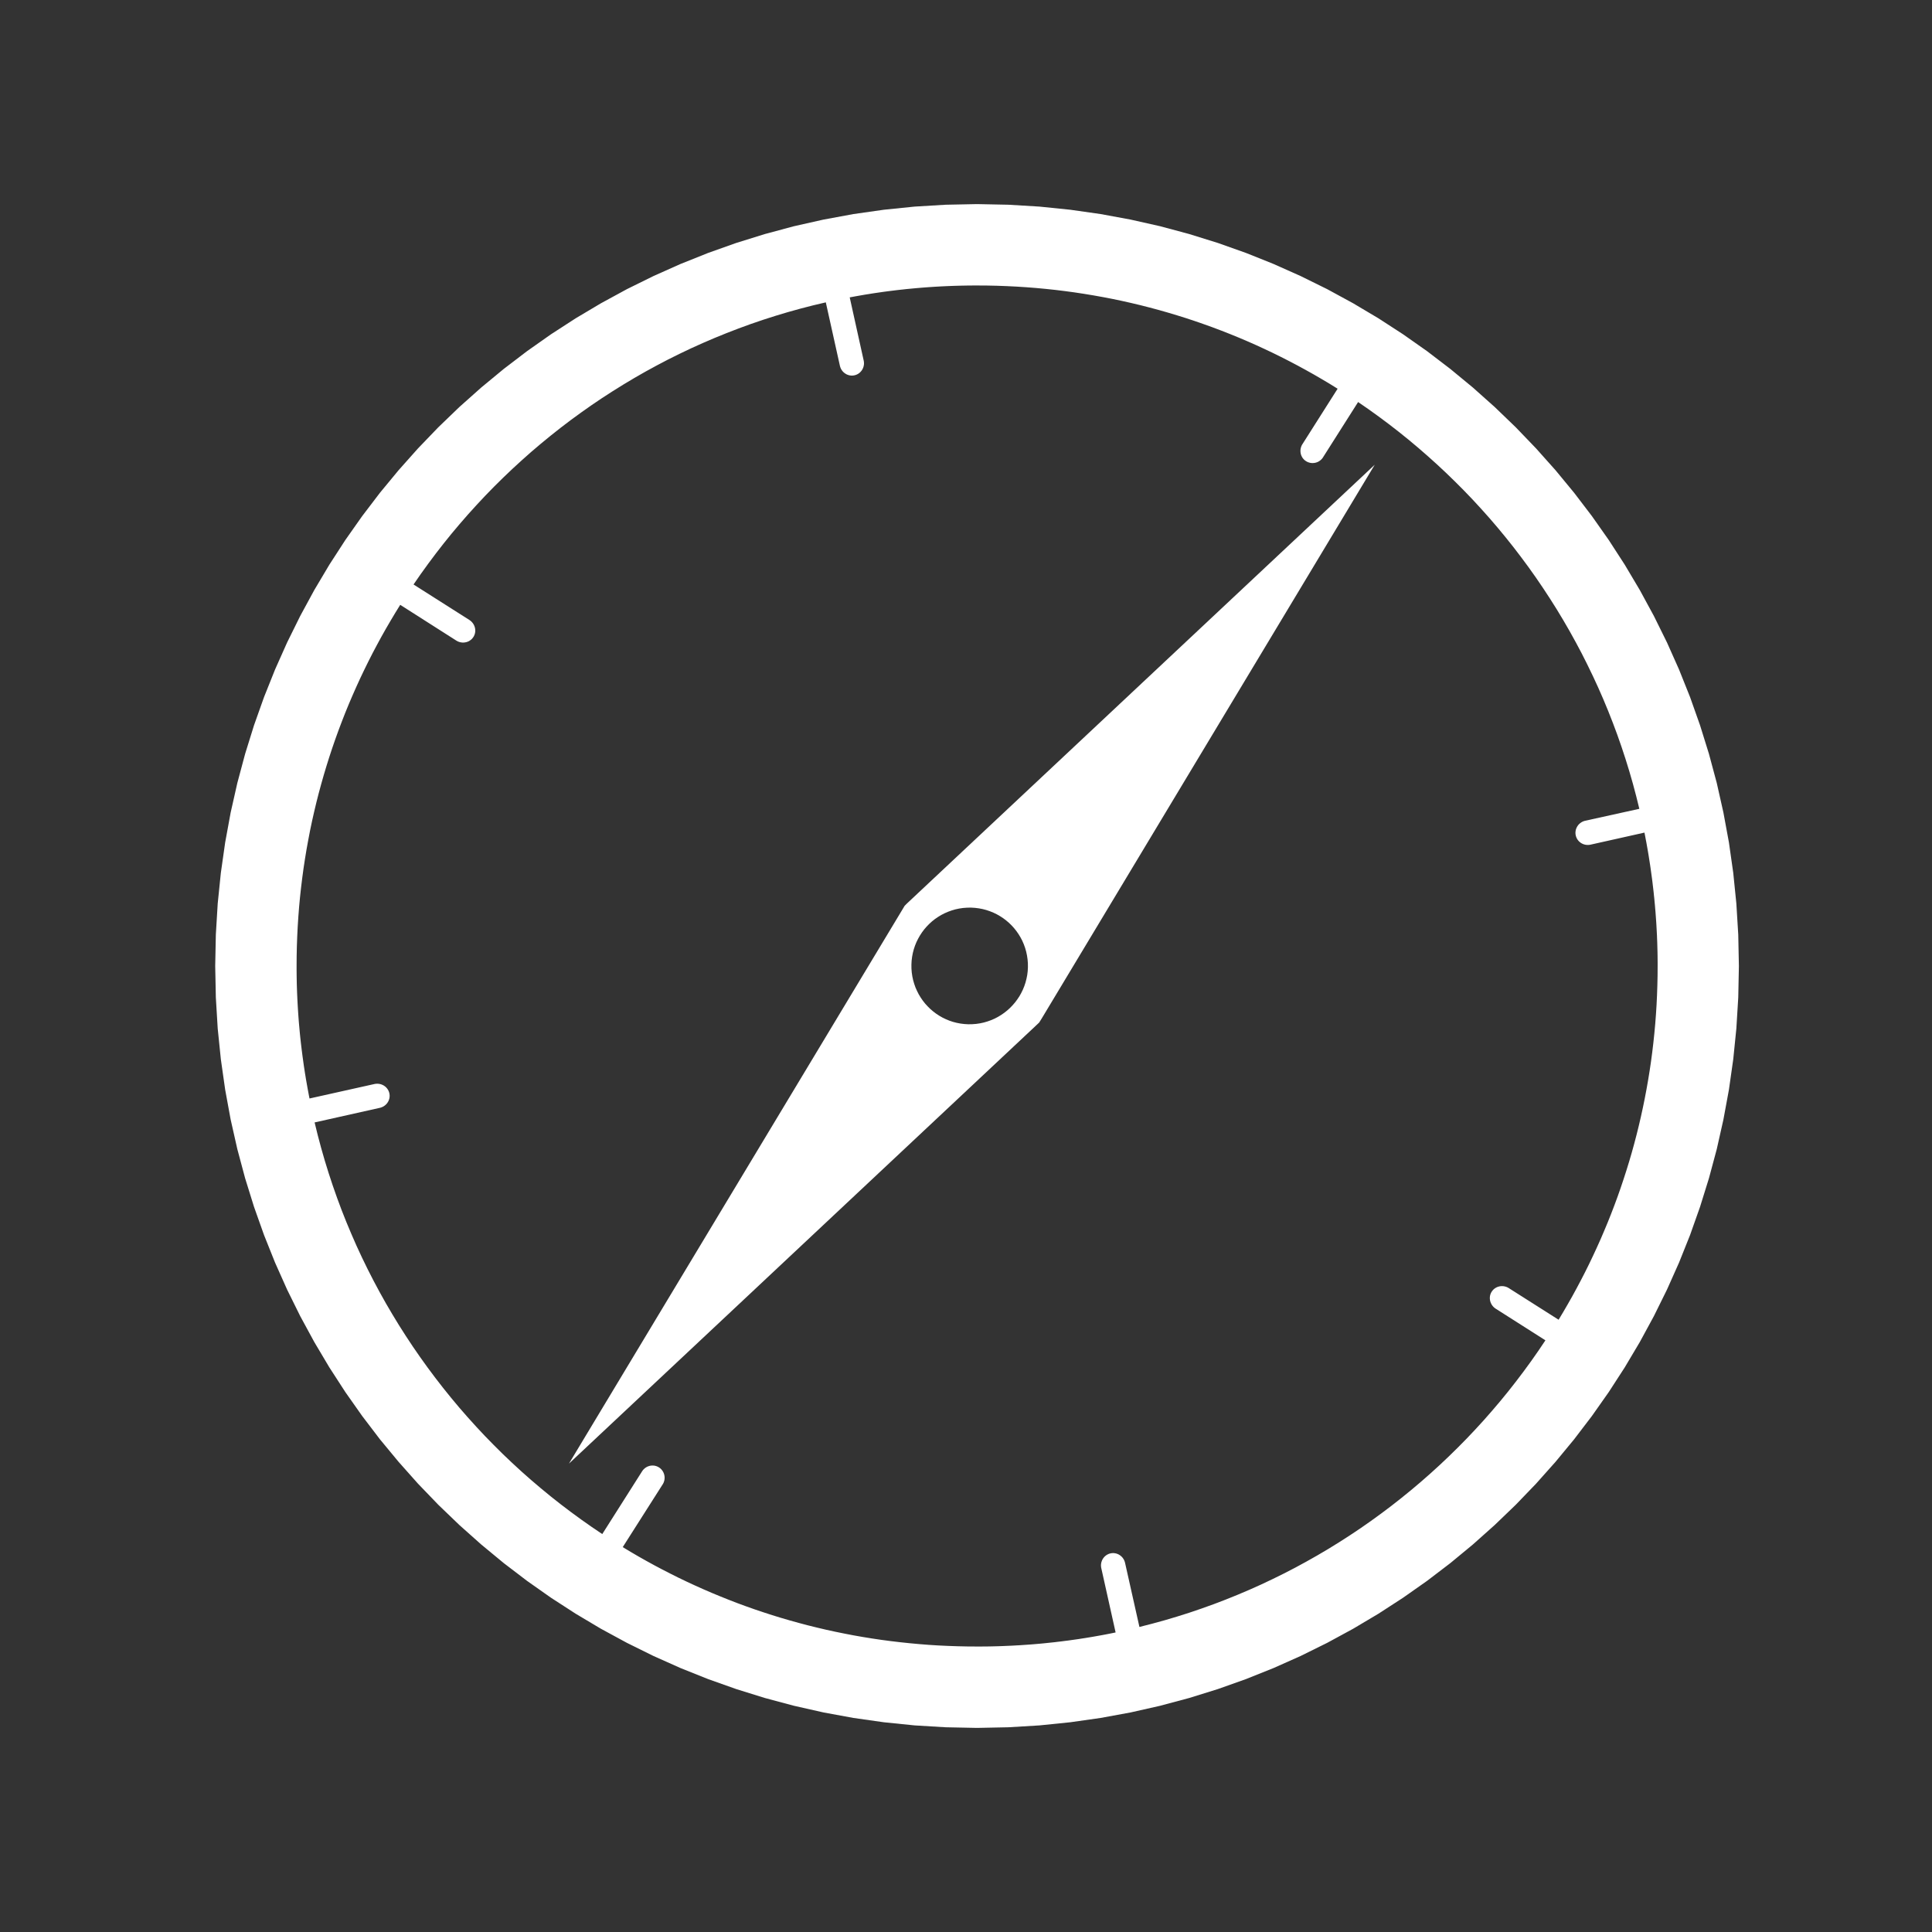
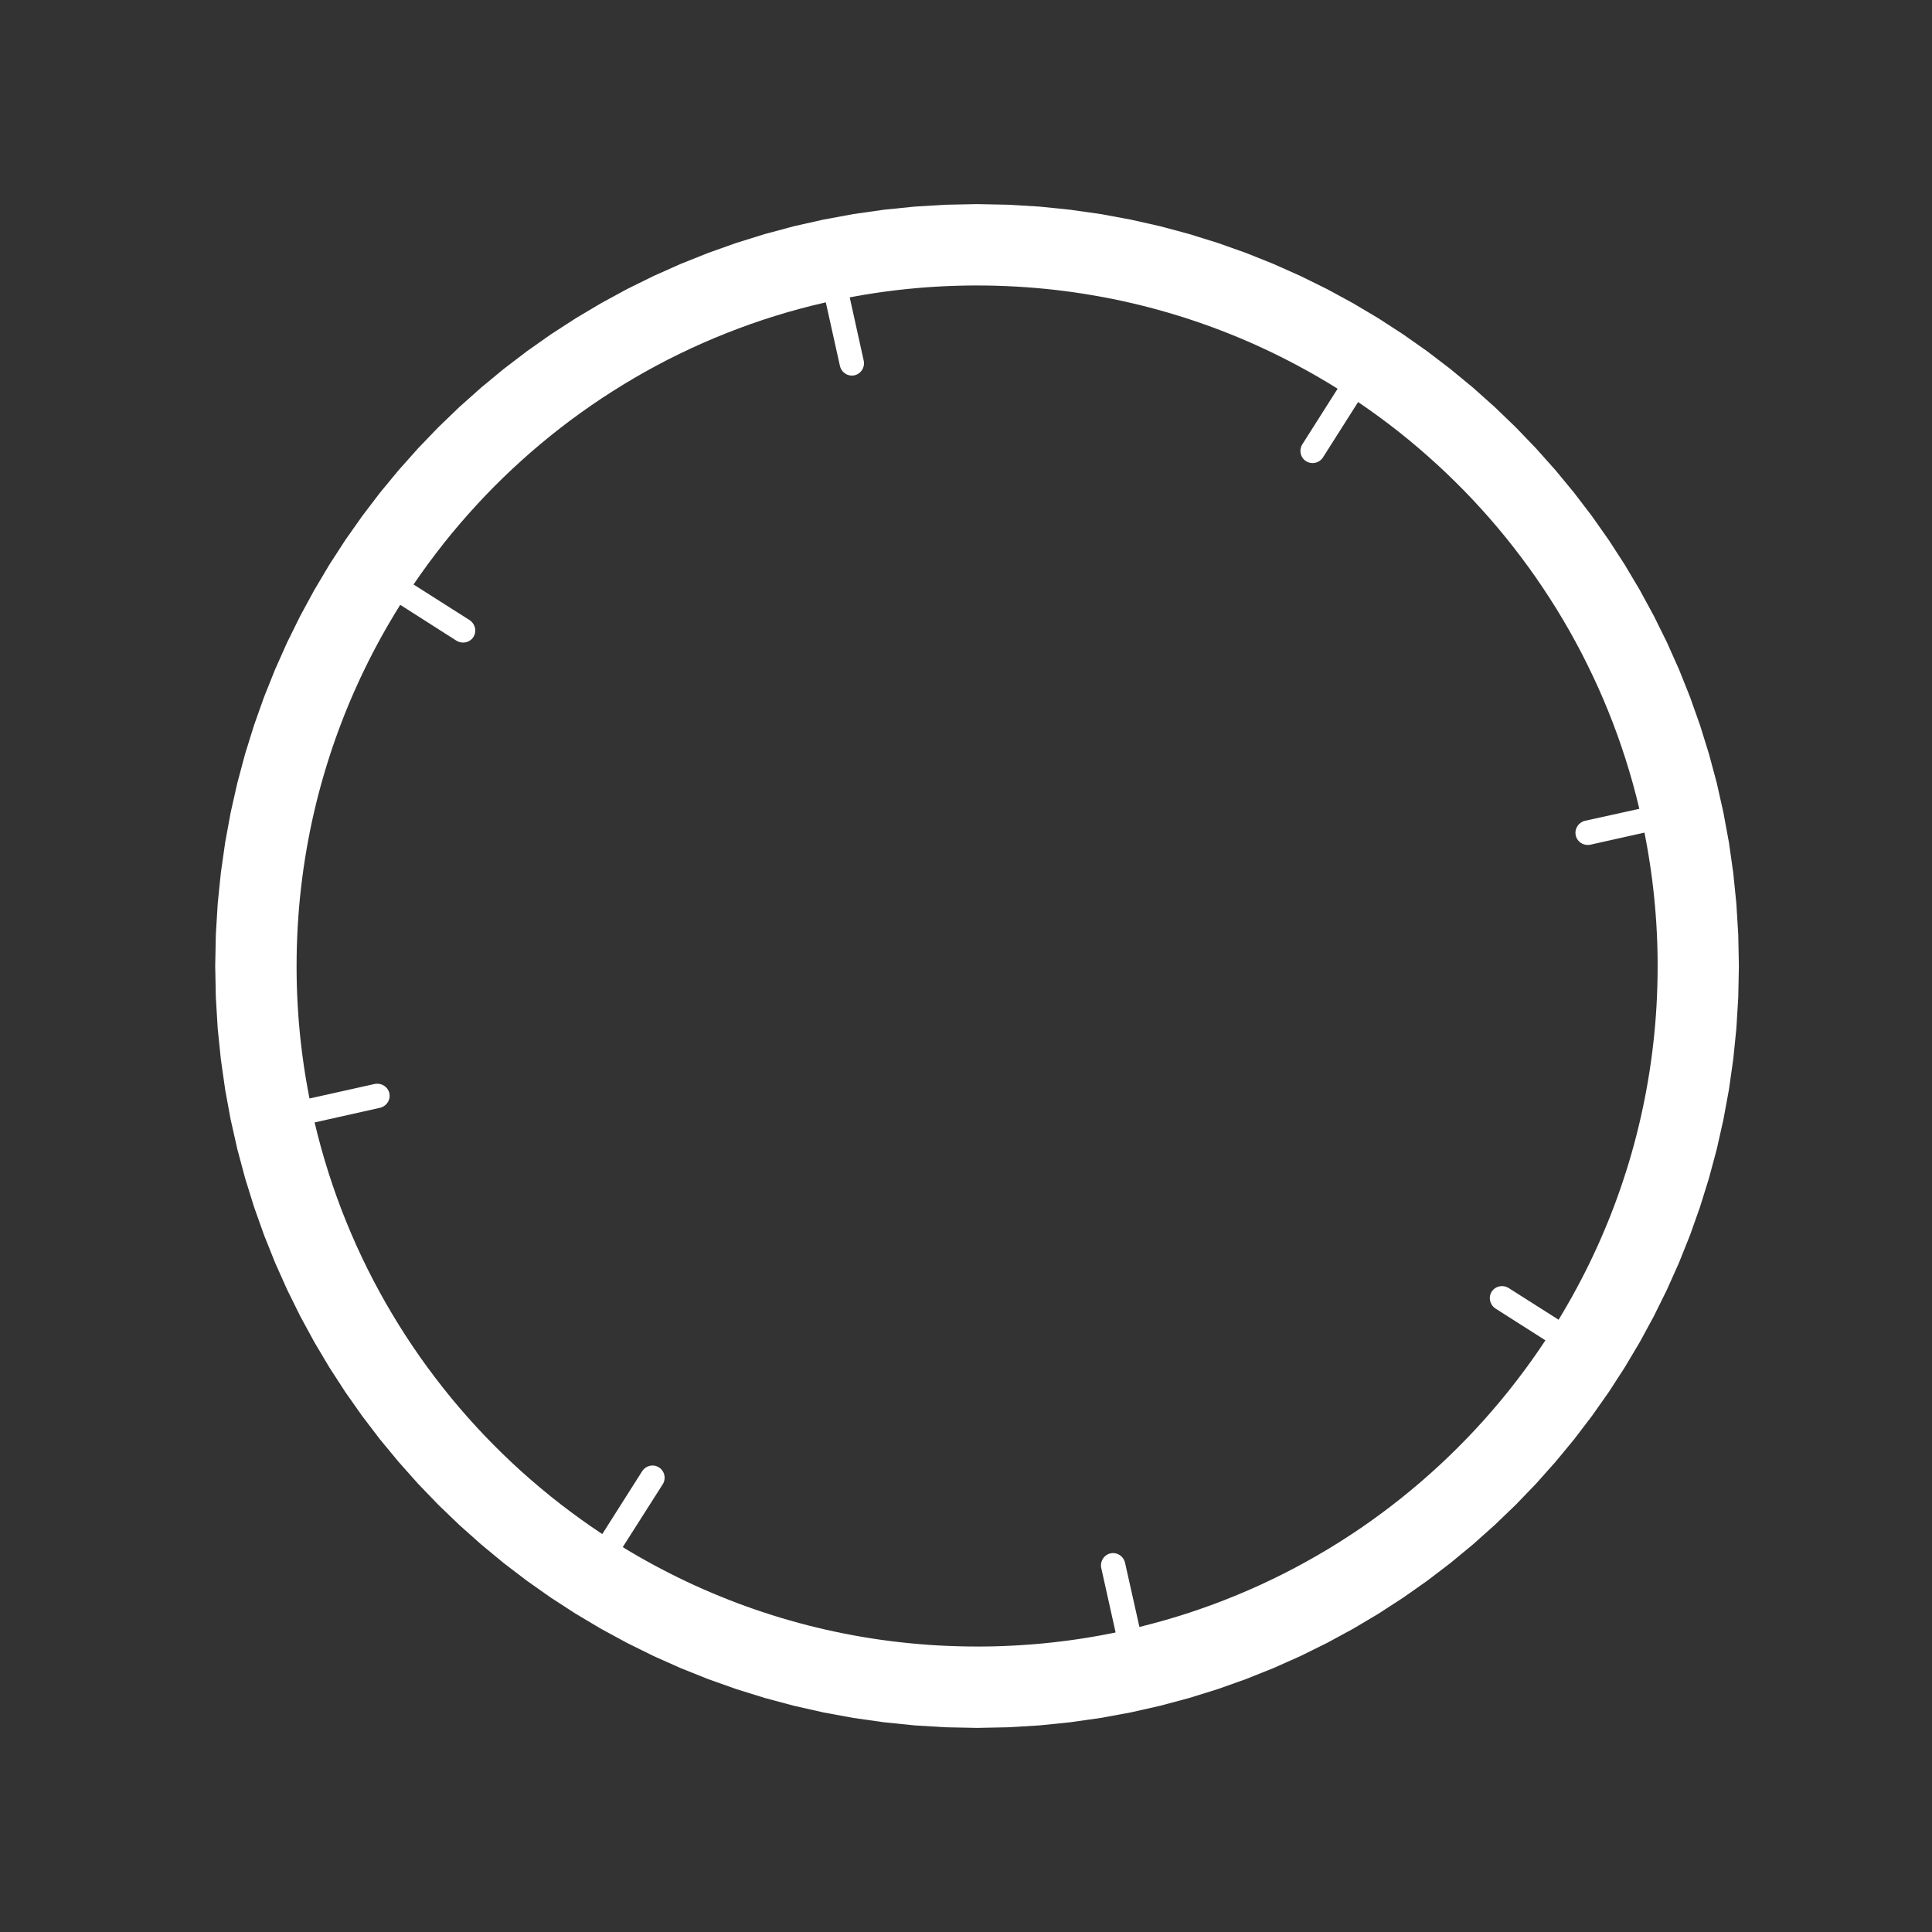
<svg xmlns="http://www.w3.org/2000/svg" xmlns:xlink="http://www.w3.org/1999/xlink" version="1.1" preserveAspectRatio="xMidYMid meet" viewBox="0 0 640 640" width="640" height="640">
  <rect x="0" y="0" width="640" height="640" fill="#333333" stroke="none" />
  <defs>
    <path d="M344.36 68.44L354.54 69.48L364.6 70.91L374.52 72.74L384.31 74.94L393.95 77.53L403.43 80.48L412.75 83.79L421.89 87.45L430.86 91.45L439.64 95.78L448.22 100.45L456.6 105.43L464.76 110.72L472.71 116.31L480.42 122.2L487.9 128.37L495.13 134.82L502.11 141.54L508.83 148.53L515.28 155.76L521.45 163.24L527.34 170.96L532.93 178.9L538.22 187.07L543.2 195.45L547.86 204.03L552.2 212.81L556.2 221.78L559.86 230.93L563.16 240.25L566.11 249.73L568.7 259.37L570.9 269.16L572.73 279.08L574.16 289.14L575.19 299.32L575.82 309.62L576.03 320.02L575.82 330.42L575.19 340.72L574.16 350.9L572.73 360.96L570.9 370.88L568.7 380.67L566.11 390.31L563.16 399.79L559.86 409.11L556.2 418.26L552.2 427.22L547.86 436L543.2 444.58L538.22 452.96L532.93 461.13L527.34 469.07L521.45 476.79L515.28 484.26L508.83 491.5L502.11 498.48L495.13 505.19L487.9 511.64L480.42 517.82L472.71 523.7L464.76 529.29L456.6 534.58L448.22 539.56L439.64 544.22L430.86 548.56L421.89 552.56L412.75 556.22L403.43 559.53L393.95 562.48L384.31 565.06L374.52 567.27L364.6 569.09L354.54 570.52L344.36 571.56L334.06 572.18L323.66 572.39L313.26 572.18L302.96 571.56L292.78 570.52L282.72 569.09L272.8 567.27L263.01 565.06L253.37 562.48L243.89 559.53L234.57 556.22L225.42 552.56L216.46 548.56L207.68 544.22L199.09 539.56L190.72 534.58L182.55 529.29L174.61 523.7L166.89 517.81L159.42 511.64L152.18 505.19L145.2 498.48L138.48 491.5L132.04 484.26L125.86 476.79L119.98 469.07L114.39 461.13L109.1 452.96L104.12 444.58L99.46 436L95.12 427.22L91.12 418.26L87.46 409.11L84.15 399.79L81.2 390.31L78.62 380.67L76.41 370.88L74.59 360.96L73.16 350.9L72.12 340.72L71.5 330.42L71.29 320.02L71.5 309.62L72.12 299.32L73.16 289.14L74.59 279.08L76.41 269.16L78.62 259.37L81.2 249.73L84.15 240.25L87.46 230.93L91.12 221.78L95.12 212.81L99.46 204.03L104.12 195.45L109.1 187.07L114.39 178.9L119.98 170.96L125.86 163.24L132.04 155.76L138.48 148.53L145.2 141.54L152.18 134.82L159.42 128.37L166.89 122.2L174.61 116.31L182.55 110.72L190.72 105.43L199.1 100.45L207.68 95.78L216.46 91.45L225.42 87.45L234.57 83.79L243.89 80.48L253.37 77.53L263.01 74.94L272.8 72.74L282.72 70.91L292.78 69.48L302.96 68.44L313.26 67.82L323.66 67.61L334.06 67.82L344.36 68.44ZM321.5 94.58L320.42 94.59L319.34 94.61L318.27 94.63L317.19 94.66L316.12 94.69L315.05 94.73L313.98 94.77L312.91 94.82L311.84 94.87L310.77 94.93L309.71 94.99L308.64 95.06L307.58 95.13L306.52 95.21L305.46 95.29L304.4 95.38L303.34 95.47L302.29 95.57L301.23 95.67L300.18 95.77L299.13 95.89L298.08 96L297.03 96.12L295.99 96.25L294.94 96.38L293.9 96.51L292.85 96.65L291.81 96.8L290.77 96.95L289.73 97.1L288.7 97.26L287.66 97.43L286.63 97.59L285.6 97.77L284.57 97.95L283.54 98.13L282.51 98.32L281.48 98.51L286.1 119.4L286.14 119.57L286.16 119.74L286.18 119.91L286.2 120.07L286.2 120.24L286.21 120.4L286.2 120.56L286.19 120.73L286.17 120.89L286.14 121.05L286.11 121.2L286.08 121.36L286.03 121.51L285.99 121.66L285.93 121.81L285.87 121.96L285.81 122.1L285.74 122.25L285.66 122.38L285.58 122.52L285.5 122.65L285.41 122.78L285.31 122.9L285.21 123.02L285.11 123.14L285 123.25L284.88 123.36L284.77 123.47L284.64 123.57L284.52 123.66L284.39 123.75L284.25 123.84L284.12 123.92L283.97 123.99L283.83 124.06L283.68 124.13L283.53 124.18L283.37 124.24L283.21 124.28L283.05 124.32L282.89 124.35L282.73 124.38L282.56 124.4L282.4 124.41L282.24 124.42L282.08 124.41L281.92 124.41L281.76 124.39L281.6 124.37L281.45 124.34L281.29 124.31L281.14 124.27L280.99 124.22L280.84 124.17L280.7 124.12L280.55 124.05L280.41 123.99L280.27 123.91L280.14 123.83L280.01 123.75L279.88 123.66L279.75 123.57L279.63 123.47L279.51 123.37L279.39 123.26L279.28 123.14L279.17 123.03L279.07 122.91L278.97 122.78L278.88 122.65L278.79 122.52L278.7 122.38L278.62 122.24L278.55 122.09L278.48 121.94L278.42 121.79L278.36 121.63L278.31 121.47L278.26 121.31L278.22 121.14L273.56 100.16L269.33 101.16L265.14 102.24L260.97 103.4L256.84 104.64L252.75 105.95L248.68 107.34L244.66 108.81L240.67 110.35L236.71 111.96L232.8 113.64L228.92 115.39L225.08 117.22L221.28 119.11L217.53 121.08L213.81 123.11L210.14 125.21L206.51 127.38L202.93 129.61L199.39 131.9L195.9 134.26L192.45 136.69L189.05 139.17L185.7 141.72L182.4 144.33L179.15 147L175.95 149.72L172.81 152.51L169.71 155.35L166.67 158.25L163.68 161.2L160.75 164.21L157.88 167.28L155.06 170.39L152.3 173.56L149.59 176.78L146.95 180.05L144.37 183.37L141.85 186.74L139.38 190.16L136.99 193.62L155.47 205.36L155.61 205.46L155.75 205.56L155.88 205.66L156.01 205.77L156.13 205.88L156.25 206L156.36 206.12L156.47 206.24L156.57 206.37L156.67 206.5L156.76 206.63L156.84 206.77L156.92 206.91L157 207.05L157.06 207.19L157.13 207.34L157.19 207.49L157.24 207.64L157.28 207.79L157.32 207.94L157.36 208.09L157.38 208.25L157.41 208.4L157.42 208.56L157.43 208.72L157.44 208.87L157.43 209.03L157.43 209.19L157.41 209.34L157.39 209.5L157.36 209.66L157.33 209.81L157.29 209.96L157.24 210.12L157.19 210.27L157.13 210.42L157.06 210.57L156.99 210.72L156.91 210.86L156.82 211L156.73 211.14L156.63 211.27L156.53 211.4L156.43 211.53L156.32 211.64L156.2 211.76L156.08 211.86L155.96 211.97L155.83 212.06L155.7 212.15L155.57 212.24L155.44 212.32L155.3 212.4L155.16 212.47L155.01 212.53L154.87 212.59L154.72 212.64L154.57 212.69L154.42 212.73L154.26 212.76L154.11 212.79L153.95 212.82L153.79 212.83L153.64 212.85L153.48 212.85L153.32 212.85L153.16 212.85L153 212.83L152.84 212.81L152.68 212.79L152.52 212.76L152.36 212.72L152.21 212.68L152.05 212.63L151.9 212.57L151.74 212.51L151.59 212.44L151.44 212.36L151.29 212.28L151.14 212.19L132.58 200.36L130.96 202.98L129.39 205.61L127.84 208.27L126.33 210.95L124.86 213.66L123.42 216.38L122.02 219.13L120.66 221.9L119.33 224.69L118.04 227.51L116.79 230.34L115.57 233.19L114.39 236.07L113.26 238.96L112.16 241.87L111.1 244.8L110.08 247.75L109.1 250.72L108.16 253.71L107.26 256.71L106.4 259.74L105.58 262.77L104.8 265.83L104.07 268.9L103.37 271.99L102.72 275.09L102.12 278.21L101.55 281.35L101.03 284.5L100.55 287.66L100.12 290.84L99.73 294.03L99.38 297.23L99.08 300.45L98.83 303.68L98.62 306.93L98.46 310.18L98.34 313.45L98.27 316.73L98.25 320.02L98.25 321.15L98.26 322.27L98.27 323.4L98.29 324.52L98.31 325.64L98.34 326.76L98.38 327.87L98.42 328.99L98.47 330.1L98.52 331.22L98.58 332.33L98.64 333.44L98.71 334.55L98.78 335.65L98.86 336.76L98.94 337.86L99.03 338.97L99.13 340.07L99.23 341.17L99.33 342.27L99.44 343.36L99.56 344.46L99.68 345.55L99.81 346.64L99.94 347.73L100.08 348.82L100.22 349.91L100.37 350.99L100.52 352.08L100.67 353.16L100.84 354.24L101 355.32L101.18 356.4L101.35 357.47L101.54 358.55L101.73 359.62L101.92 360.69L102.12 361.76L102.32 362.83L102.53 363.89L124.02 359.1L124.19 359.07L124.35 359.04L124.52 359.02L124.69 359.01L124.86 359L125.02 359L125.19 359.01L125.35 359.02L125.51 359.04L125.67 359.06L125.83 359.09L125.99 359.13L126.14 359.17L126.3 359.22L126.45 359.27L126.59 359.33L126.74 359.4L126.88 359.47L127.02 359.54L127.16 359.62L127.29 359.71L127.42 359.8L127.55 359.89L127.67 359.99L127.79 360.1L127.9 360.21L128.01 360.32L128.12 360.44L128.22 360.56L128.31 360.69L128.4 360.82L128.49 360.95L128.57 361.09L128.65 361.23L128.72 361.38L128.78 361.53L128.84 361.68L128.89 361.83L128.94 361.99L128.98 362.15L129.01 362.32L129.03 362.48L129.05 362.64L129.07 362.8L129.07 362.97L129.07 363.13L129.06 363.29L129.05 363.44L129.03 363.6L129 363.76L128.97 363.91L128.93 364.06L128.88 364.21L128.83 364.36L128.78 364.51L128.71 364.65L128.65 364.79L128.57 364.93L128.49 365.07L128.41 365.2L128.32 365.33L128.23 365.46L128.13 365.58L128.03 365.7L127.92 365.81L127.81 365.92L127.69 366.03L127.57 366.13L127.44 366.23L127.31 366.33L127.18 366.42L127.04 366.5L126.89 366.58L126.75 366.66L126.6 366.72L126.44 366.79L126.29 366.85L126.13 366.9L125.96 366.95L125.8 366.99L104.22 371.82L105.26 376.06L106.38 380.26L107.58 384.44L108.86 388.58L110.21 392.68L111.64 396.75L113.14 400.79L114.72 404.78L116.38 408.74L118.1 412.67L119.9 416.55L121.77 420.39L123.71 424.19L125.72 427.95L127.79 431.66L129.94 435.33L132.15 438.96L134.43 442.54L136.77 446.08L139.18 449.57L141.65 453.01L144.18 456.4L146.77 459.74L149.43 463.04L152.14 466.28L154.92 469.47L157.75 472.6L160.64 475.69L163.59 478.71L166.59 481.69L169.65 484.6L172.76 487.46L175.93 490.26L179.15 493L182.42 495.69L185.74 498.31L189.11 500.87L192.53 503.37L195.99 505.8L199.51 508.18L212.69 487.41L212.78 487.27L212.88 487.13L212.98 487L213.09 486.87L213.2 486.75L213.32 486.64L213.44 486.52L213.56 486.42L213.68 486.32L213.81 486.22L213.94 486.14L214.08 486.05L214.22 485.97L214.36 485.9L214.5 485.83L214.64 485.77L214.79 485.72L214.94 485.67L215.09 485.62L215.24 485.58L215.39 485.55L215.54 485.52L215.7 485.5L215.85 485.49L216.01 485.48L216.16 485.48L216.32 485.48L216.48 485.49L216.63 485.5L216.79 485.52L216.94 485.55L217.1 485.59L217.25 485.63L217.4 485.67L217.55 485.73L217.7 485.79L217.85 485.85L218 485.93L218.14 486.01L218.28 486.09L218.42 486.19L218.56 486.28L218.69 486.38L218.81 486.49L218.93 486.6L219.04 486.71L219.15 486.83L219.25 486.96L219.35 487.08L219.44 487.21L219.53 487.34L219.61 487.48L219.69 487.61L219.76 487.76L219.82 487.9L219.88 488.04L219.94 488.19L219.98 488.34L220.03 488.49L220.06 488.64L220.09 488.8L220.12 488.95L220.14 489.11L220.15 489.26L220.16 489.42L220.16 489.58L220.15 489.74L220.14 489.9L220.13 490.05L220.1 490.21L220.07 490.37L220.04 490.52L219.99 490.68L219.94 490.83L219.89 490.99L219.83 491.14L219.76 491.29L219.68 491.44L219.6 491.59L219.51 491.73L206.29 512.5L208.86 514.05L211.46 515.57L214.08 517.05L216.72 518.5L219.38 519.91L222.07 521.29L224.77 522.64L227.5 523.95L230.24 525.22L233.01 526.46L235.79 527.66L238.59 528.82L241.41 529.95L244.25 531.05L247.11 532.1L249.99 533.12L252.88 534.09L255.8 535.04L258.73 535.94L261.67 536.8L264.63 537.62L267.61 538.41L270.61 539.15L273.62 539.86L276.64 540.52L279.68 541.14L282.74 541.73L285.81 542.27L288.89 542.77L291.99 543.23L295.1 543.64L298.22 544.01L301.36 544.34L304.51 544.63L307.67 544.88L310.85 545.08L314.03 545.23L317.23 545.34L320.44 545.41L323.66 545.43L324.84 545.43L326.01 545.42L327.19 545.41L328.37 545.39L329.54 545.36L330.71 545.33L331.88 545.29L333.05 545.24L334.22 545.19L335.38 545.14L336.55 545.07L337.71 545.01L338.87 544.93L340.03 544.85L341.19 544.77L342.34 544.68L343.5 544.58L344.65 544.48L345.8 544.37L346.95 544.25L348.1 544.13L349.25 544.01L350.39 543.87L351.53 543.74L352.67 543.59L353.81 543.45L354.95 543.29L356.09 543.13L357.22 542.97L358.35 542.79L359.48 542.62L360.61 542.43L361.73 542.25L362.86 542.05L363.98 541.85L365.1 541.65L366.22 541.44L367.34 541.22L368.45 541L369.56 540.77L364.82 519.49L364.78 519.33L364.76 519.16L364.74 518.99L364.72 518.83L364.72 518.66L364.71 518.5L364.72 518.33L364.73 518.17L364.75 518.01L364.78 517.85L364.81 517.69L364.84 517.54L364.89 517.39L364.94 517.23L364.99 517.09L365.05 516.94L365.11 516.79L365.18 516.65L365.26 516.52L365.34 516.38L365.42 516.25L365.51 516.12L365.61 516L365.71 515.87L365.81 515.76L365.92 515.64L366.04 515.54L366.15 515.43L366.28 515.33L366.4 515.24L366.53 515.15L366.67 515.06L366.8 514.98L366.95 514.91L367.09 514.84L367.24 514.77L367.39 514.71L367.55 514.66L367.71 514.62L367.87 514.58L368.03 514.54L368.19 514.52L368.36 514.5L368.52 514.49L368.68 514.48L368.84 514.48L369 514.49L369.16 514.51L369.32 514.53L369.47 514.56L369.63 514.59L369.78 514.63L369.93 514.67L370.08 514.73L370.22 514.78L370.37 514.84L370.51 514.91L370.65 514.99L370.78 515.06L370.92 515.15L371.04 515.24L371.17 515.33L371.29 515.43L371.41 515.53L371.53 515.64L371.64 515.75L371.75 515.87L371.85 515.99L371.95 516.12L372.04 516.25L372.13 516.38L372.22 516.52L372.3 516.66L372.37 516.81L372.44 516.96L372.5 517.11L372.56 517.27L372.61 517.43L372.66 517.59L372.7 517.76L377.45 538.95L381.63 537.88L385.78 536.74L389.89 535.52L393.97 534.23L398.02 532.85L402.04 531.41L406.01 529.89L409.95 528.3L413.86 526.64L417.72 524.91L421.55 523.1L425.34 521.23L429.09 519.29L432.79 517.28L436.45 515.21L440.07 513.07L443.65 510.86L447.18 508.59L450.67 506.26L454.11 503.86L457.5 501.4L460.85 498.88L464.14 496.3L467.39 493.66L470.59 490.96L473.73 488.21L476.83 485.39L479.87 482.52L482.85 479.6L485.79 476.62L488.66 473.59L491.49 470.5L494.25 467.36L496.96 464.17L499.61 460.93L502.19 457.64L504.72 454.3L507.19 450.92L509.6 447.48L511.94 444L495.49 433.53L495.35 433.44L495.21 433.34L495.08 433.23L494.95 433.13L494.83 433.01L494.71 432.9L494.6 432.78L494.49 432.65L494.39 432.53L494.3 432.4L494.21 432.26L494.12 432.13L494.04 431.99L493.97 431.85L493.9 431.7L493.83 431.56L493.78 431.41L493.73 431.26L493.68 431.11L493.64 430.96L493.61 430.81L493.58 430.65L493.56 430.5L493.54 430.34L493.53 430.18L493.53 430.03L493.53 429.87L493.54 429.71L493.55 429.55L493.57 429.4L493.6 429.24L493.63 429.09L493.67 428.93L493.72 428.78L493.77 428.63L493.83 428.48L493.9 428.33L493.97 428.18L494.05 428.04L494.14 427.9L494.23 427.76L494.33 427.62L494.43 427.5L494.54 427.37L494.65 427.25L494.76 427.14L494.88 427.03L495 426.93L495.13 426.84L495.26 426.74L495.39 426.66L495.53 426.58L495.67 426.5L495.81 426.43L495.95 426.37L496.1 426.31L496.25 426.26L496.4 426.21L496.55 426.17L496.7 426.13L496.86 426.11L497.01 426.08L497.17 426.06L497.33 426.05L497.48 426.05L497.64 426.05L497.8 426.05L497.96 426.07L498.12 426.08L498.28 426.11L498.44 426.14L498.6 426.18L498.75 426.22L498.91 426.27L499.07 426.33L499.22 426.39L499.37 426.46L499.52 426.54L499.67 426.62L499.82 426.71L516.31 437.18L517.85 434.61L519.36 432.01L520.84 429.4L522.28 426.76L523.69 424.1L525.07 421.42L526.41 418.72L527.71 416L528.98 413.26L530.22 410.5L531.41 407.72L532.58 404.92L533.7 402.11L534.79 399.27L535.84 396.42L536.85 393.55L537.82 390.66L538.76 387.75L539.66 384.83L540.52 381.89L541.34 378.93L542.12 375.96L542.86 372.97L543.56 369.97L544.22 366.95L544.84 363.91L545.42 360.86L545.96 357.8L546.46 354.72L546.92 351.63L547.33 348.53L547.7 345.41L548.03 342.28L548.32 339.13L548.56 335.98L548.76 332.81L548.91 329.63L549.02 326.44L549.09 323.23L549.11 320.02L549.11 318.89L549.1 317.75L549.09 316.62L549.07 315.49L549.04 314.36L549.01 313.24L548.98 312.11L548.93 310.99L548.89 309.86L548.83 308.74L548.77 307.62L548.71 306.5L548.64 305.38L548.56 304.27L548.48 303.15L548.4 302.04L548.3 300.93L548.21 299.82L548.1 298.71L548 297.6L547.88 296.5L547.77 295.39L547.64 294.29L547.51 293.19L547.38 292.09L547.24 290.99L547.09 289.9L546.94 288.8L546.79 287.71L546.63 286.62L546.46 285.53L546.29 284.45L546.12 283.36L545.94 282.28L545.75 281.19L545.56 280.11L545.37 279.04L545.16 277.96L544.96 276.88L544.75 275.81L526.9 279.8L526.74 279.83L526.57 279.86L526.4 279.88L526.23 279.89L526.07 279.9L525.9 279.9L525.74 279.89L525.58 279.88L525.41 279.86L525.26 279.84L525.1 279.81L524.94 279.77L524.79 279.73L524.64 279.68L524.49 279.63L524.34 279.57L524.2 279.5L524.06 279.43L523.92 279.36L523.78 279.28L523.65 279.19L523.53 279.1L523.4 279L523.28 278.9L523.16 278.8L523.05 278.69L522.94 278.58L522.84 278.46L522.74 278.34L522.64 278.21L522.55 278.08L522.47 277.95L522.39 277.81L522.31 277.67L522.25 277.52L522.18 277.37L522.12 277.22L522.07 277.06L522.03 276.91L521.99 276.74L521.95 276.58L521.93 276.42L521.91 276.25L521.9 276.09L521.89 275.93L521.89 275.77L521.9 275.61L521.92 275.45L521.94 275.29L521.96 275.13L522 274.98L522.03 274.82L522.08 274.67L522.13 274.52L522.19 274.38L522.25 274.23L522.32 274.09L522.39 273.95L522.47 273.81L522.55 273.68L522.64 273.55L522.73 273.42L522.83 273.29L522.93 273.17L523.04 273.06L523.16 272.94L523.27 272.84L523.4 272.73L523.52 272.63L523.65 272.54L523.79 272.45L523.92 272.36L524.07 272.28L524.21 272.2L524.36 272.13L524.52 272.07L524.67 272.01L524.83 271.96L525 271.91L525.17 271.87L543.05 267.93L542.02 263.76L540.92 259.62L539.74 255.52L538.48 251.44L537.15 247.4L535.75 243.4L534.27 239.43L532.72 235.49L531.1 231.59L529.41 227.73L527.64 223.9L525.81 220.12L523.92 216.37L521.95 212.67L519.92 209L517.82 205.38L515.66 201.8L513.43 198.27L511.14 194.78L508.79 191.33L506.38 187.93L503.9 184.58L501.37 181.27L498.78 178.02L496.13 174.81L493.42 171.65L490.65 168.55L487.83 165.49L484.95 162.49L482.02 159.55L479.03 156.65L475.99 153.81L472.9 151.03L469.76 148.3L466.57 145.63L463.33 143.02L460.04 140.47L456.7 137.98L453.32 135.55L449.89 133.18L438.27 151.49L438.18 151.63L438.08 151.77L437.98 151.9L437.87 152.02L437.76 152.14L437.64 152.26L437.52 152.37L437.4 152.47L437.27 152.57L437.14 152.67L437.01 152.75L436.88 152.84L436.74 152.91L436.6 152.99L436.45 153.05L436.31 153.11L436.16 153.17L436.01 153.21L435.86 153.26L435.71 153.29L435.55 153.33L435.4 153.35L435.24 153.37L435.08 153.38L434.93 153.39L434.77 153.39L434.61 153.39L434.45 153.38L434.3 153.36L434.14 153.34L433.98 153.31L433.83 153.27L433.67 153.23L433.52 153.18L433.37 153.13L433.22 153.07L433.07 153L432.92 152.93L432.78 152.85L432.64 152.76L432.5 152.67L432.36 152.57L432.23 152.47L432.11 152.37L431.99 152.26L431.88 152.14L431.77 152.02L431.67 151.9L431.57 151.78L431.48 151.65L431.4 151.51L431.32 151.38L431.24 151.24L431.17 151.1L431.11 150.96L431.05 150.81L431 150.67L430.95 150.52L430.91 150.37L430.88 150.21L430.85 150.06L430.83 149.91L430.81 149.75L430.8 149.59L430.79 149.44L430.79 149.28L430.8 149.12L430.81 148.96L430.83 148.8L430.85 148.65L430.89 148.49L430.92 148.33L430.97 148.18L431.02 148.02L431.07 147.87L431.13 147.72L431.2 147.57L431.28 147.42L431.36 147.27L431.45 147.13L443.1 128.77L440.5 127.16L437.86 125.59L435.21 124.05L432.53 122.55L429.83 121.08L427.11 119.65L424.36 118.25L421.6 116.89L418.81 115.57L416 114.28L413.17 113.03L410.32 111.82L407.45 110.65L404.57 109.52L401.66 108.42L398.73 107.37L395.79 106.35L392.83 105.37L389.85 104.44L386.85 103.54L383.83 102.68L380.8 101.87L377.75 101.09L374.68 100.36L371.6 99.67L368.5 99.02L365.39 98.42L362.26 97.86L359.12 97.34L355.96 96.86L352.79 96.43L349.6 96.04L346.4 95.7L343.19 95.4L339.97 95.15L336.73 94.94L333.48 94.78L330.22 94.66L326.94 94.59L323.66 94.57L322.58 94.57L321.5 94.58Z" id="b2nK2YSS5E" />
-     <path d="M344.24 338.73L343.45 339.48L188.48 484.83L298.78 301.55L299.68 300.05L300.43 299.3L455.4 153.95L345.15 337.27L344.24 338.73ZM319.03 300.78L317.74 300.97L316.48 301.24L315.25 301.6L314.06 302.03L312.91 302.53L311.8 303.1L310.73 303.75L309.71 304.45L308.74 305.22L307.83 306.05L306.96 306.94L306.16 307.87L305.42 308.86L304.74 309.9L304.13 310.98L303.58 312.09L303.11 313.25L302.71 314.45L302.39 315.67L302.15 316.92L301.99 318.2L301.92 319.51L301.93 320.83L302.03 322.15L302.22 323.44L302.49 324.7L302.85 325.93L303.27 327.12L303.78 328.27L304.35 329.39L304.99 330.45L305.69 331.47L306.46 332.45L307.29 333.36L308.17 334.23L309.1 335.03L310.09 335.78L311.12 336.46L312.2 337.08L313.32 337.62L314.47 338.1L315.66 338.5L316.89 338.82L318.14 339.06L319.42 339.22L320.72 339.3L322.04 339.28L323.36 339.18L324.65 338.99L325.91 338.72L327.14 338.36L328.33 337.93L329.49 337.43L330.6 336.85L331.67 336.2L332.69 335.49L333.66 334.72L334.58 333.89L335.44 333L336.25 332.06L336.99 331.07L337.68 330.04L338.29 328.96L338.84 327.83L339.31 326.68L339.71 325.48L340.03 324.25L340.28 323L340.44 321.72L340.51 320.42L340.5 319.09L340.39 317.77L340.2 316.48L339.93 315.22L339.58 314L339.15 312.81L338.65 311.65L338.07 310.54L337.43 309.48L336.72 308.46L335.95 307.49L335.12 306.57L334.24 305.71L333.3 304.91L332.31 304.16L331.28 303.49L330.2 302.87L329.08 302.33L327.92 301.86L326.73 301.46L325.51 301.14L324.25 300.9L322.97 300.74L321.67 300.66L320.35 300.68L319.03 300.78Z" id="caEdN2SJBi" />
  </defs>
  <g>
    <g>
      <g>
        <use xlink:href="#b2nK2YSS5E" opacity="1" fill="#ffffff" fill-opacity="1" />
        <g>
          <use xlink:href="#b2nK2YSS5E" opacity="1" fill-opacity="0" stroke="#000000" stroke-width="1" stroke-opacity="0" />
        </g>
      </g>
      <g>
        <use xlink:href="#caEdN2SJBi" opacity="1" fill="#ffffff" fill-opacity="1" />
        <g>
          <use xlink:href="#caEdN2SJBi" opacity="1" fill-opacity="0" stroke="#000000" stroke-width="1" stroke-opacity="0" />
        </g>
      </g>
    </g>
  </g>
</svg>